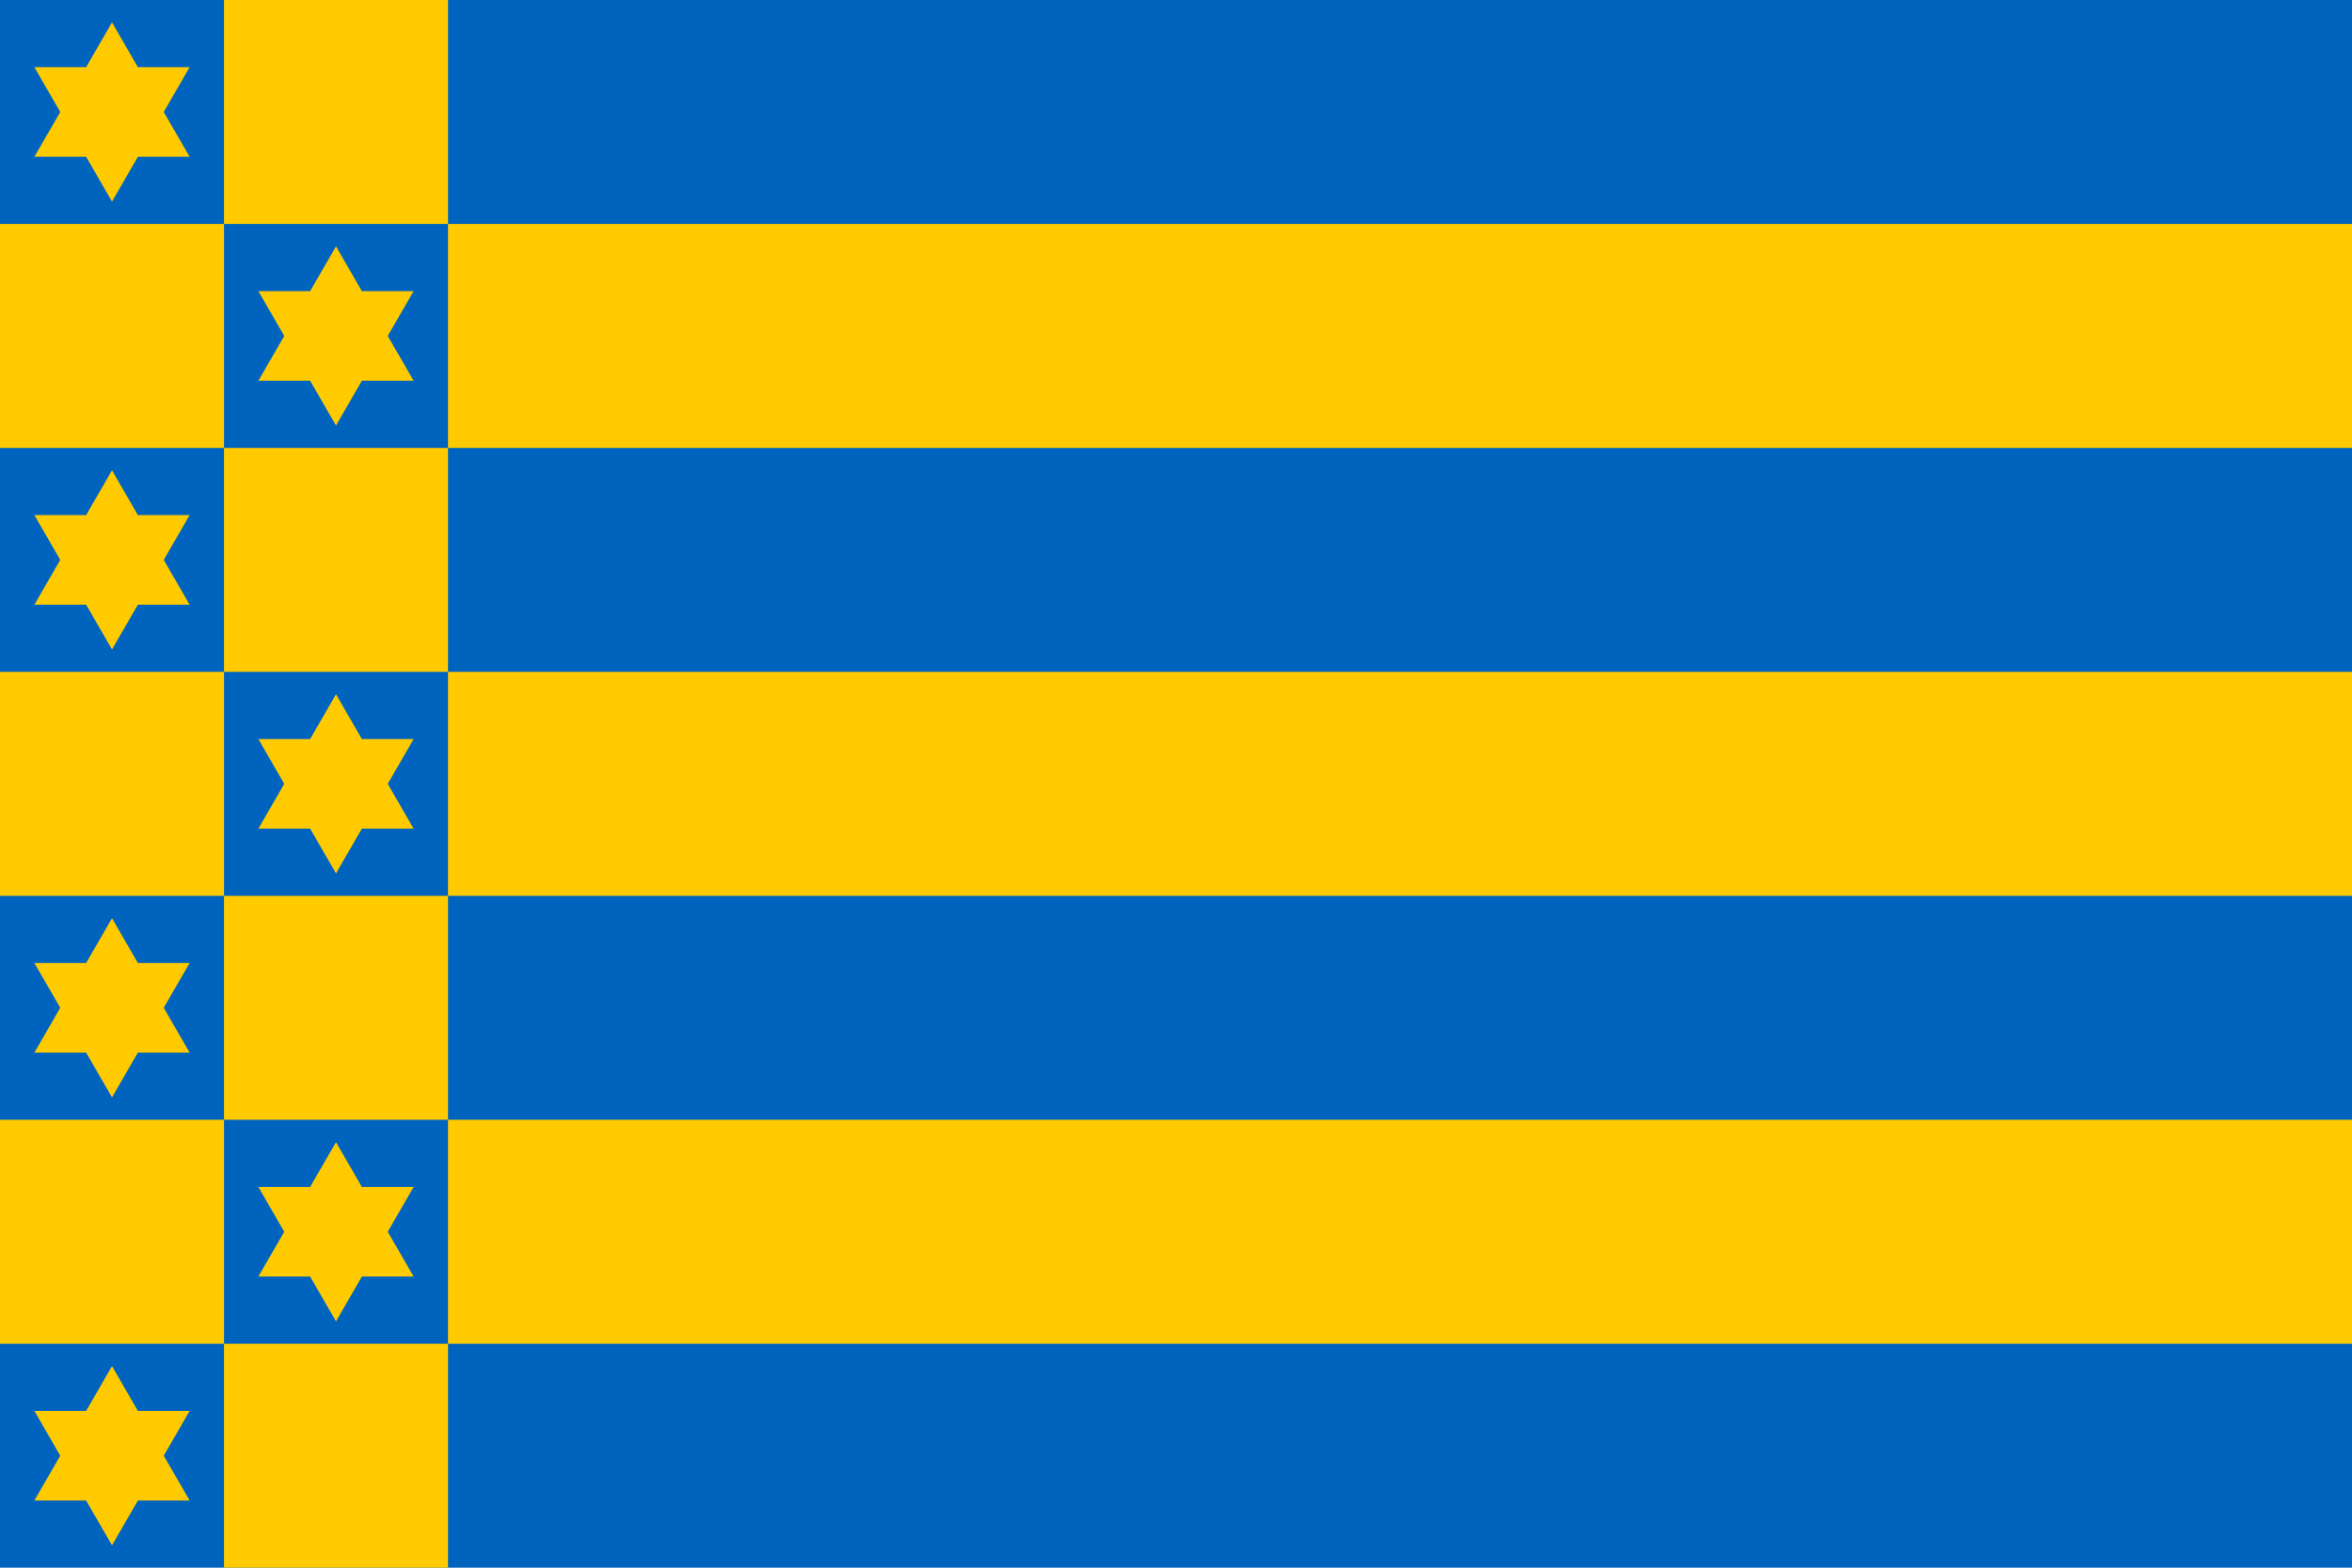
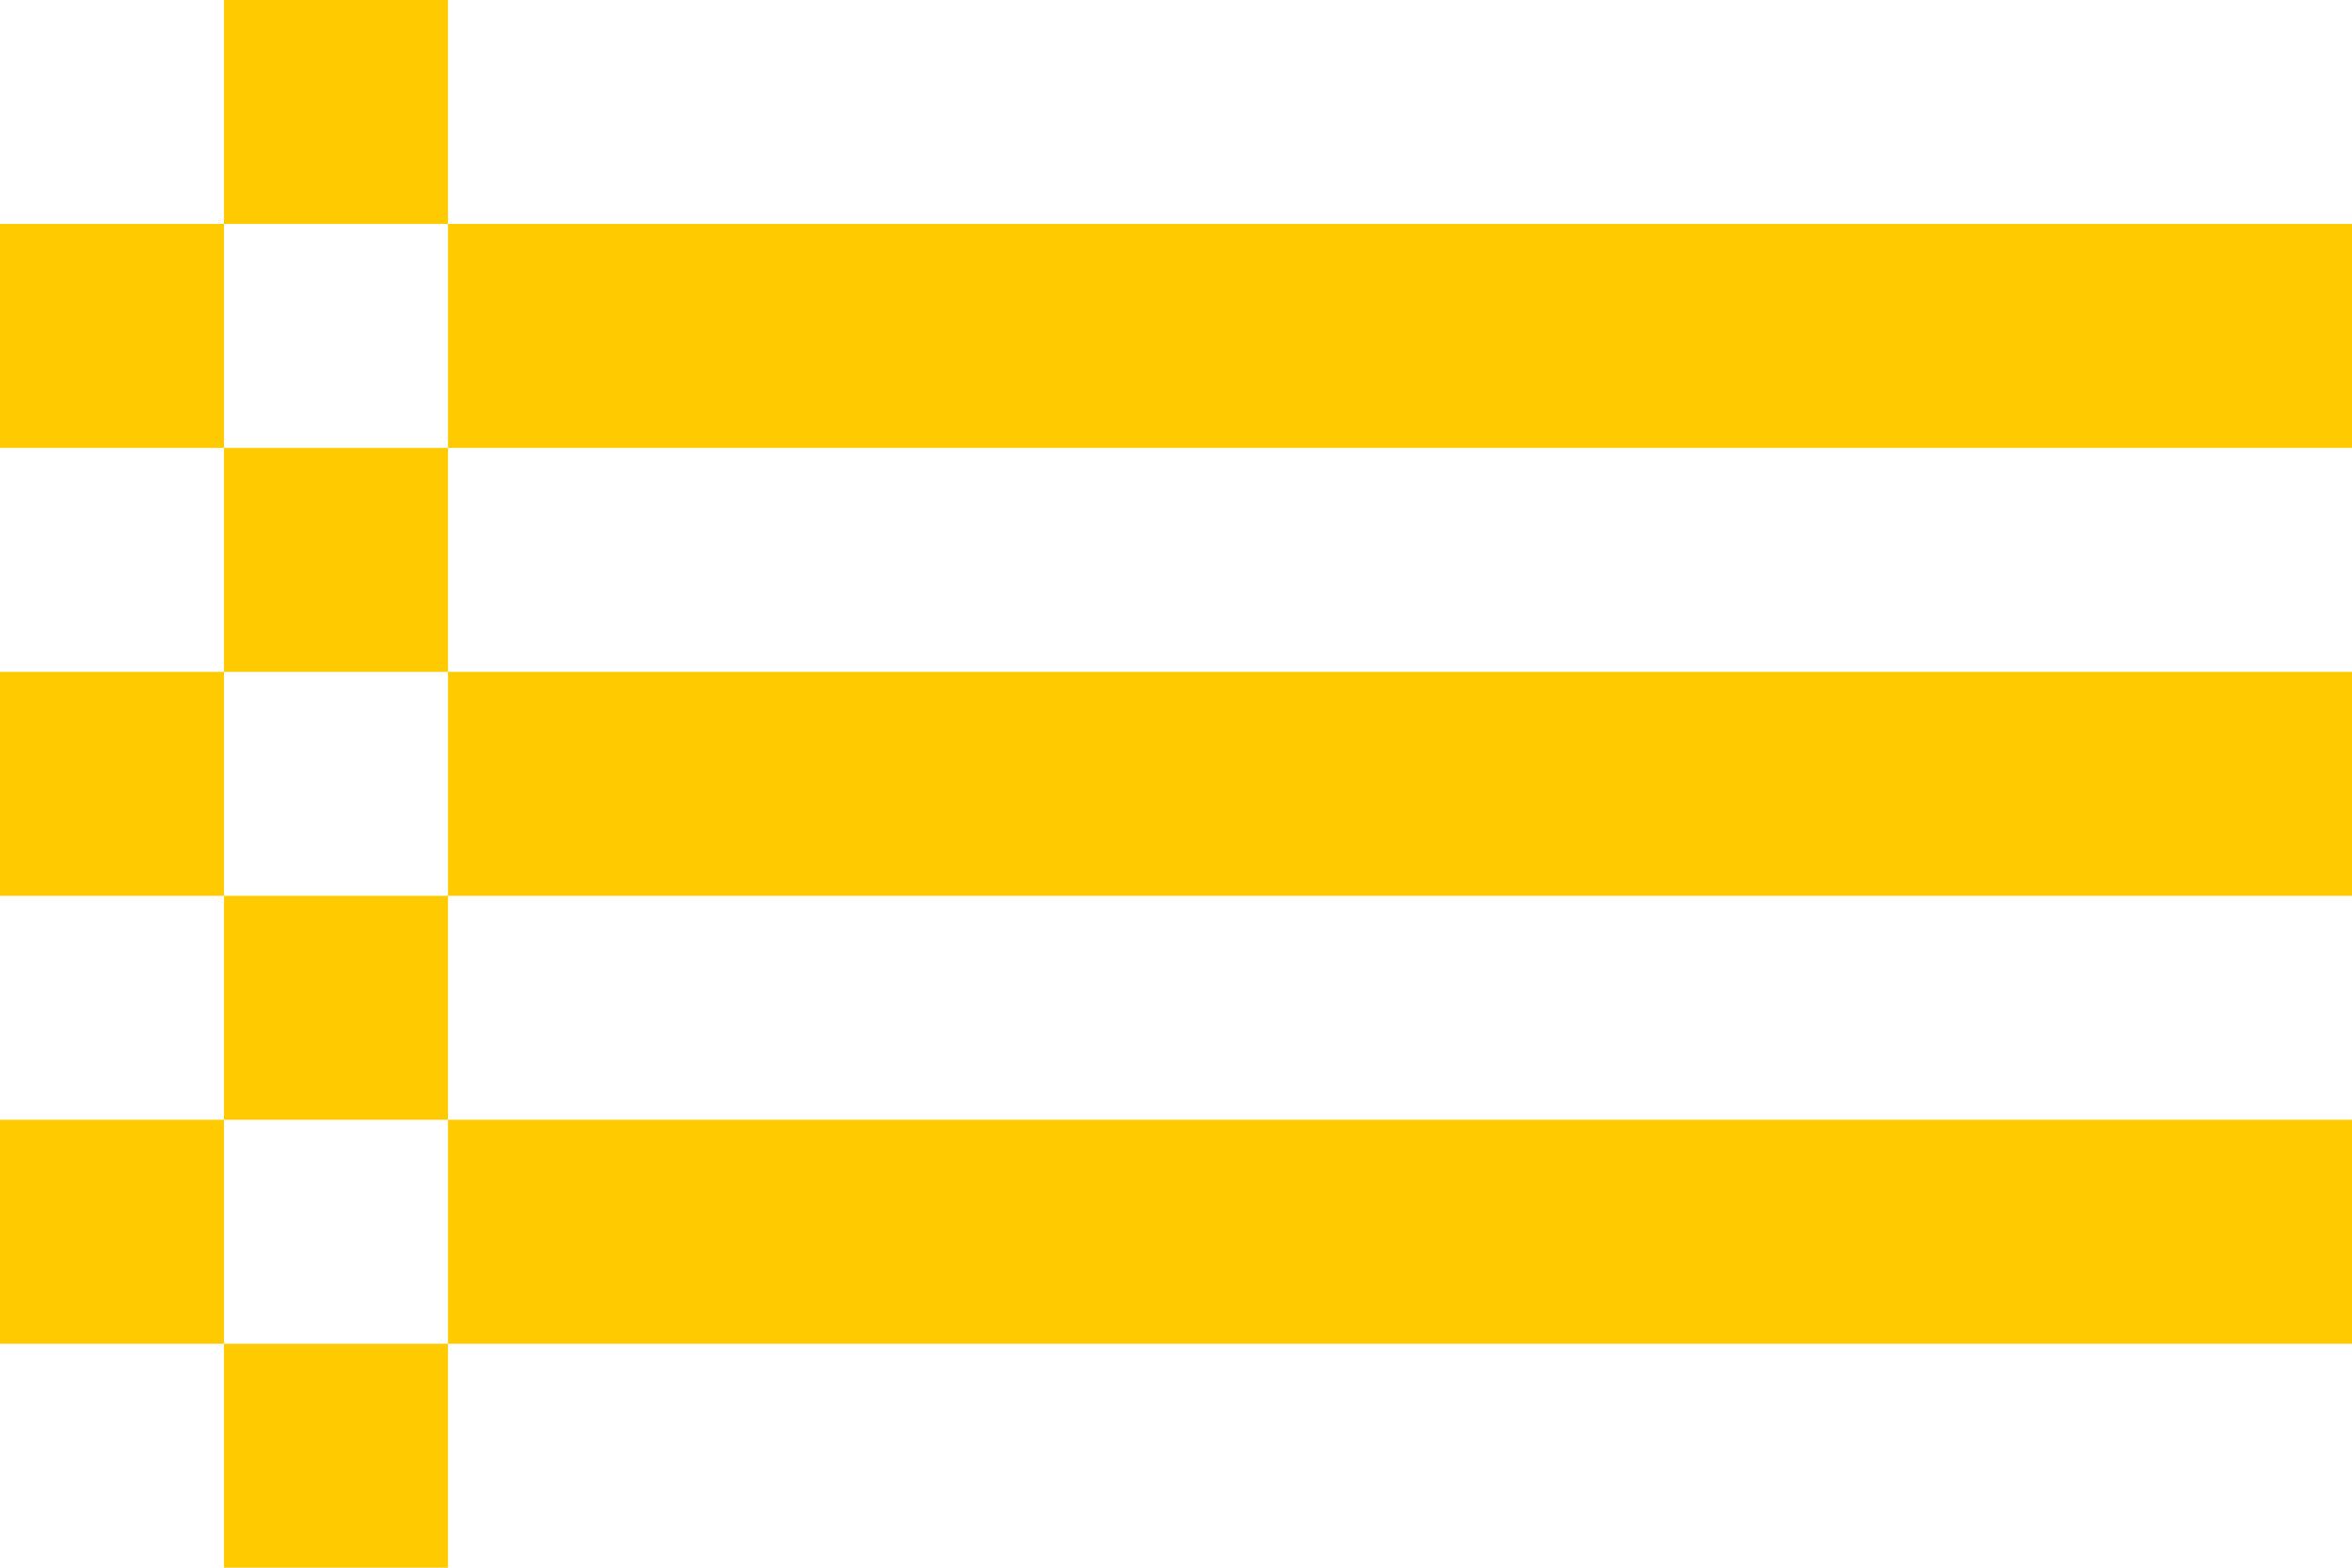
<svg xmlns="http://www.w3.org/2000/svg" xmlns:xlink="http://www.w3.org/1999/xlink" version="1.1" width="525" height="350" viewBox="0 0 21 14">
-   <rect fill="#0064be" width="21" height="14" />
  <g fill="#ffcb00">
    <path d="M0,2 H21 v2 H0 z M0,6 H21 v2 H0 z M0,10 H21 v2 H0 z M2,0 V14 h2 V0 z" />
-     <path id="star" d="M1,1.8 L1.693,.6 .307,.6 M1,.2 L.307,1.4 1.693,1.4" />
    <g id="col">
      <use y="4" xlink:href="#star" />
      <use y="8" xlink:href="#star" />
      <use y="12" xlink:href="#star" />
    </g>
    <use x="2" y="-2" xlink:href="#col" />
  </g>
</svg>